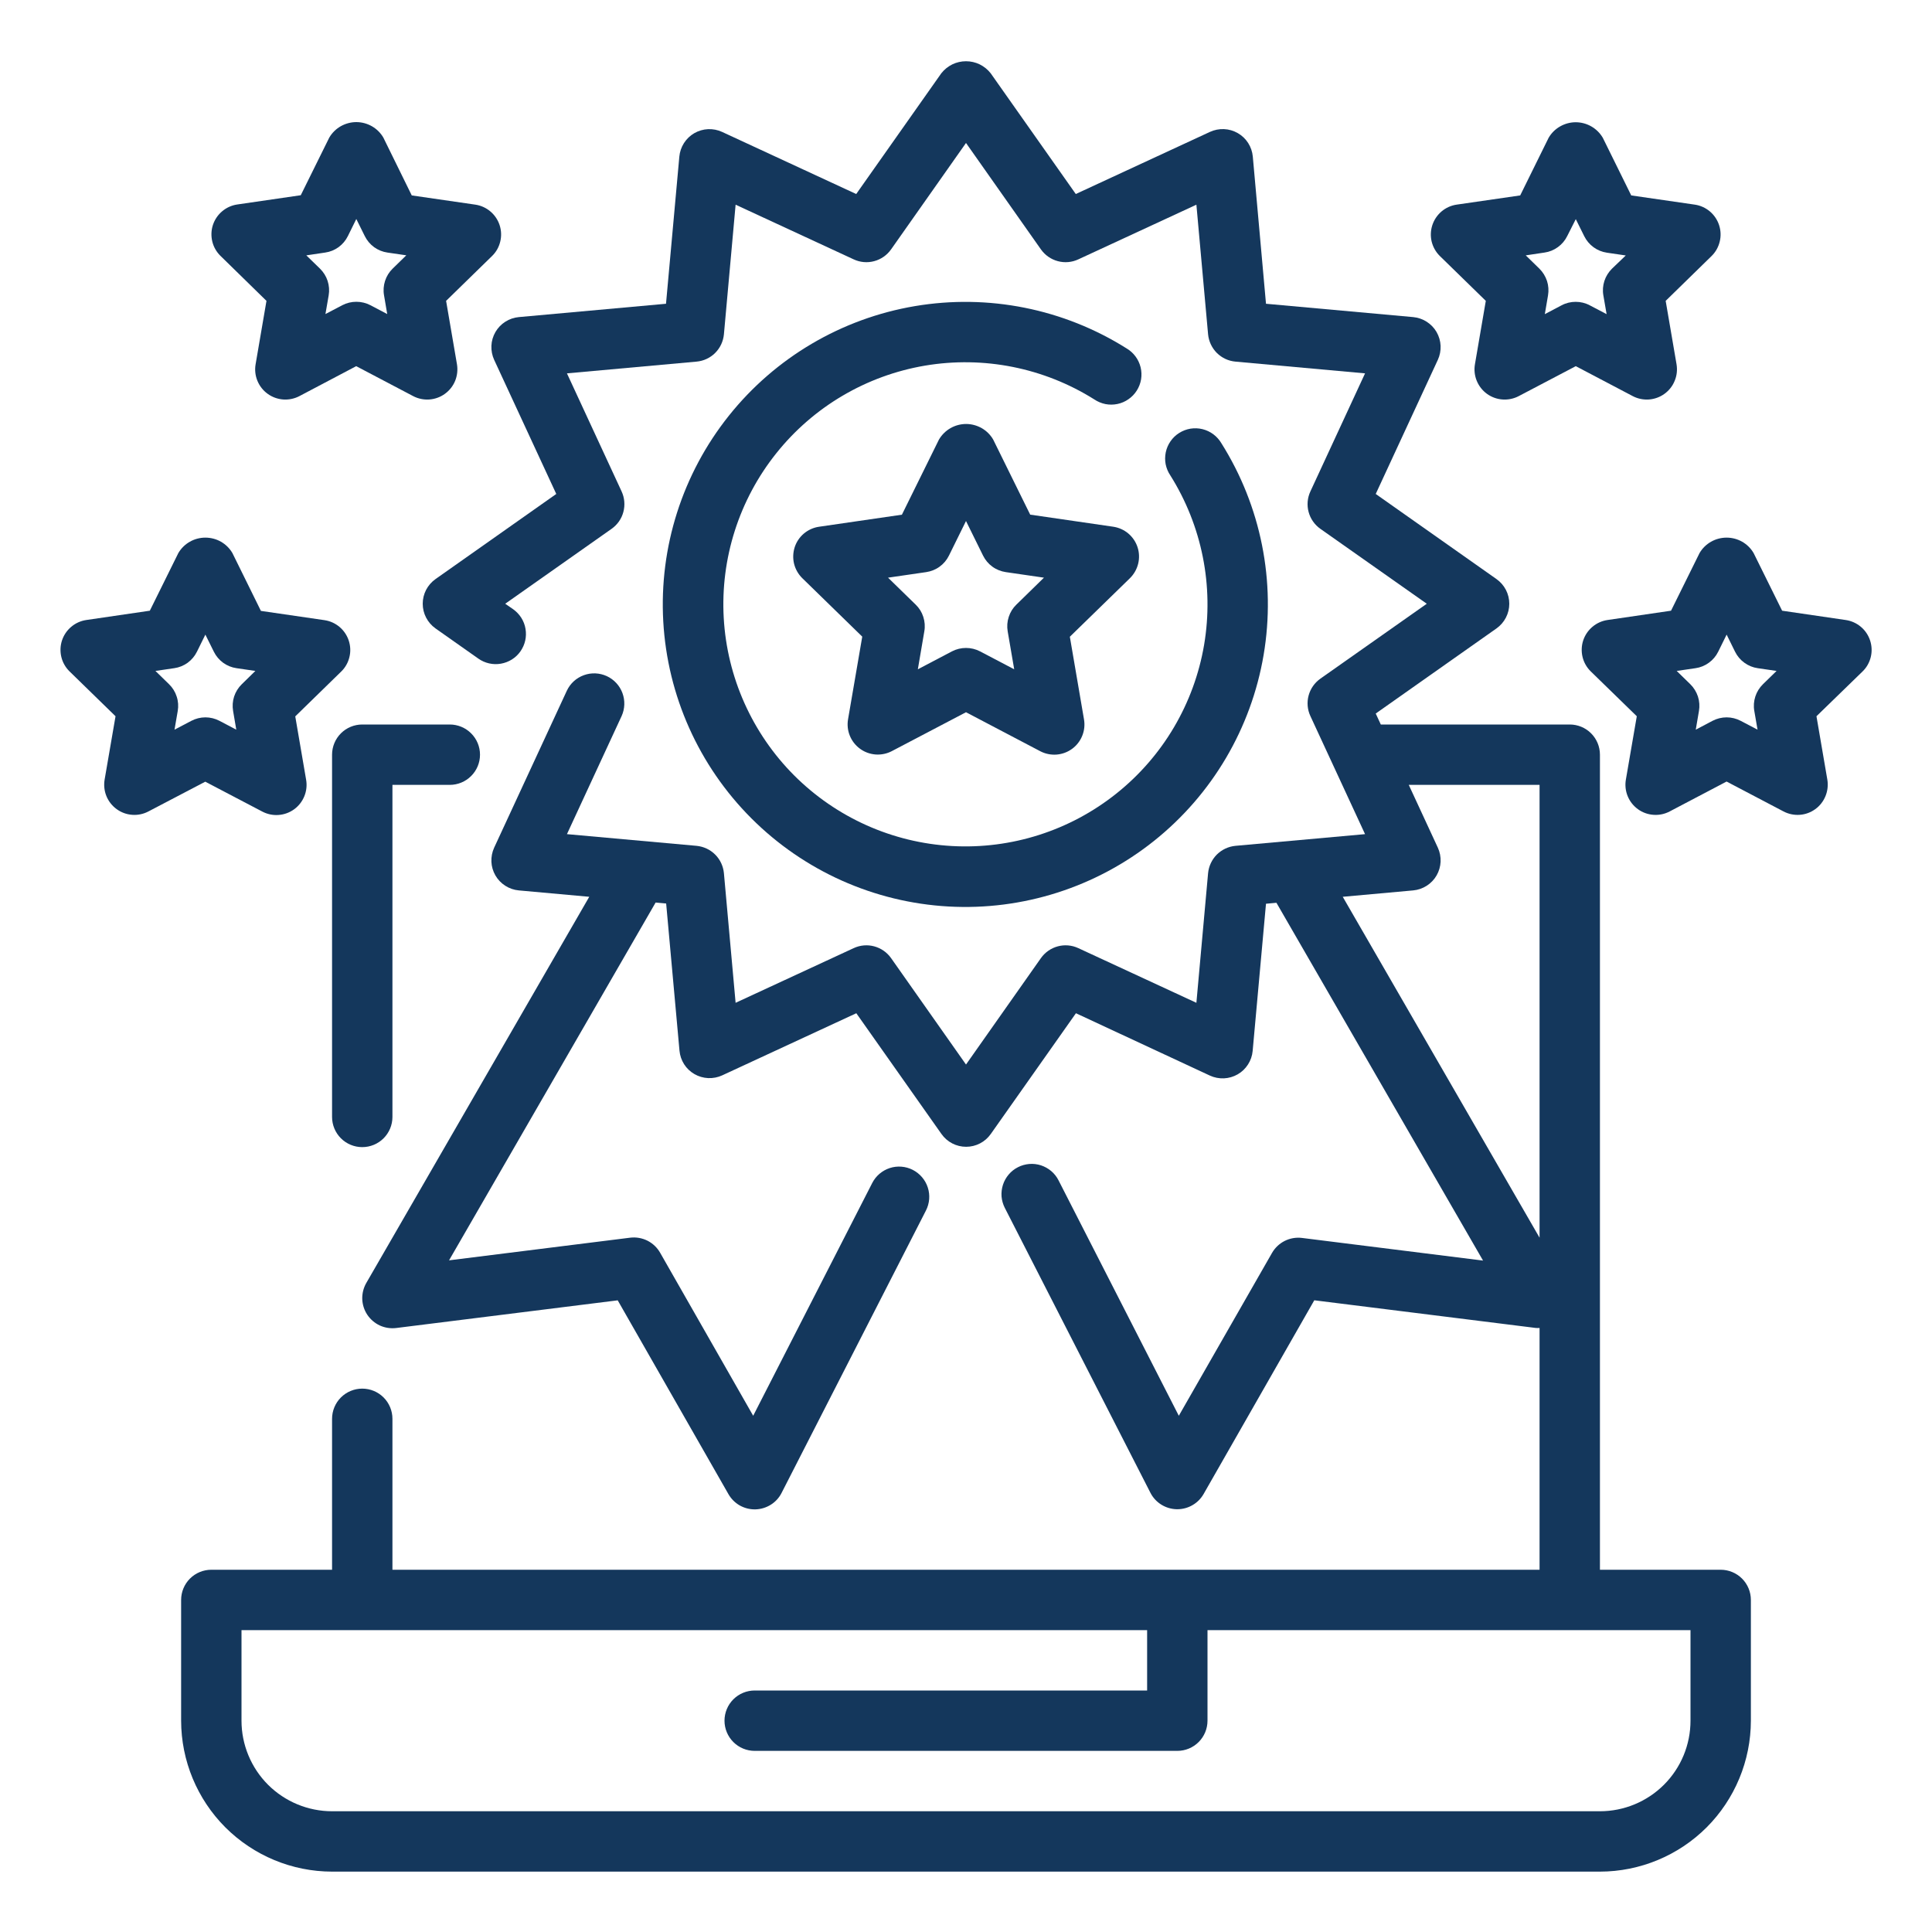
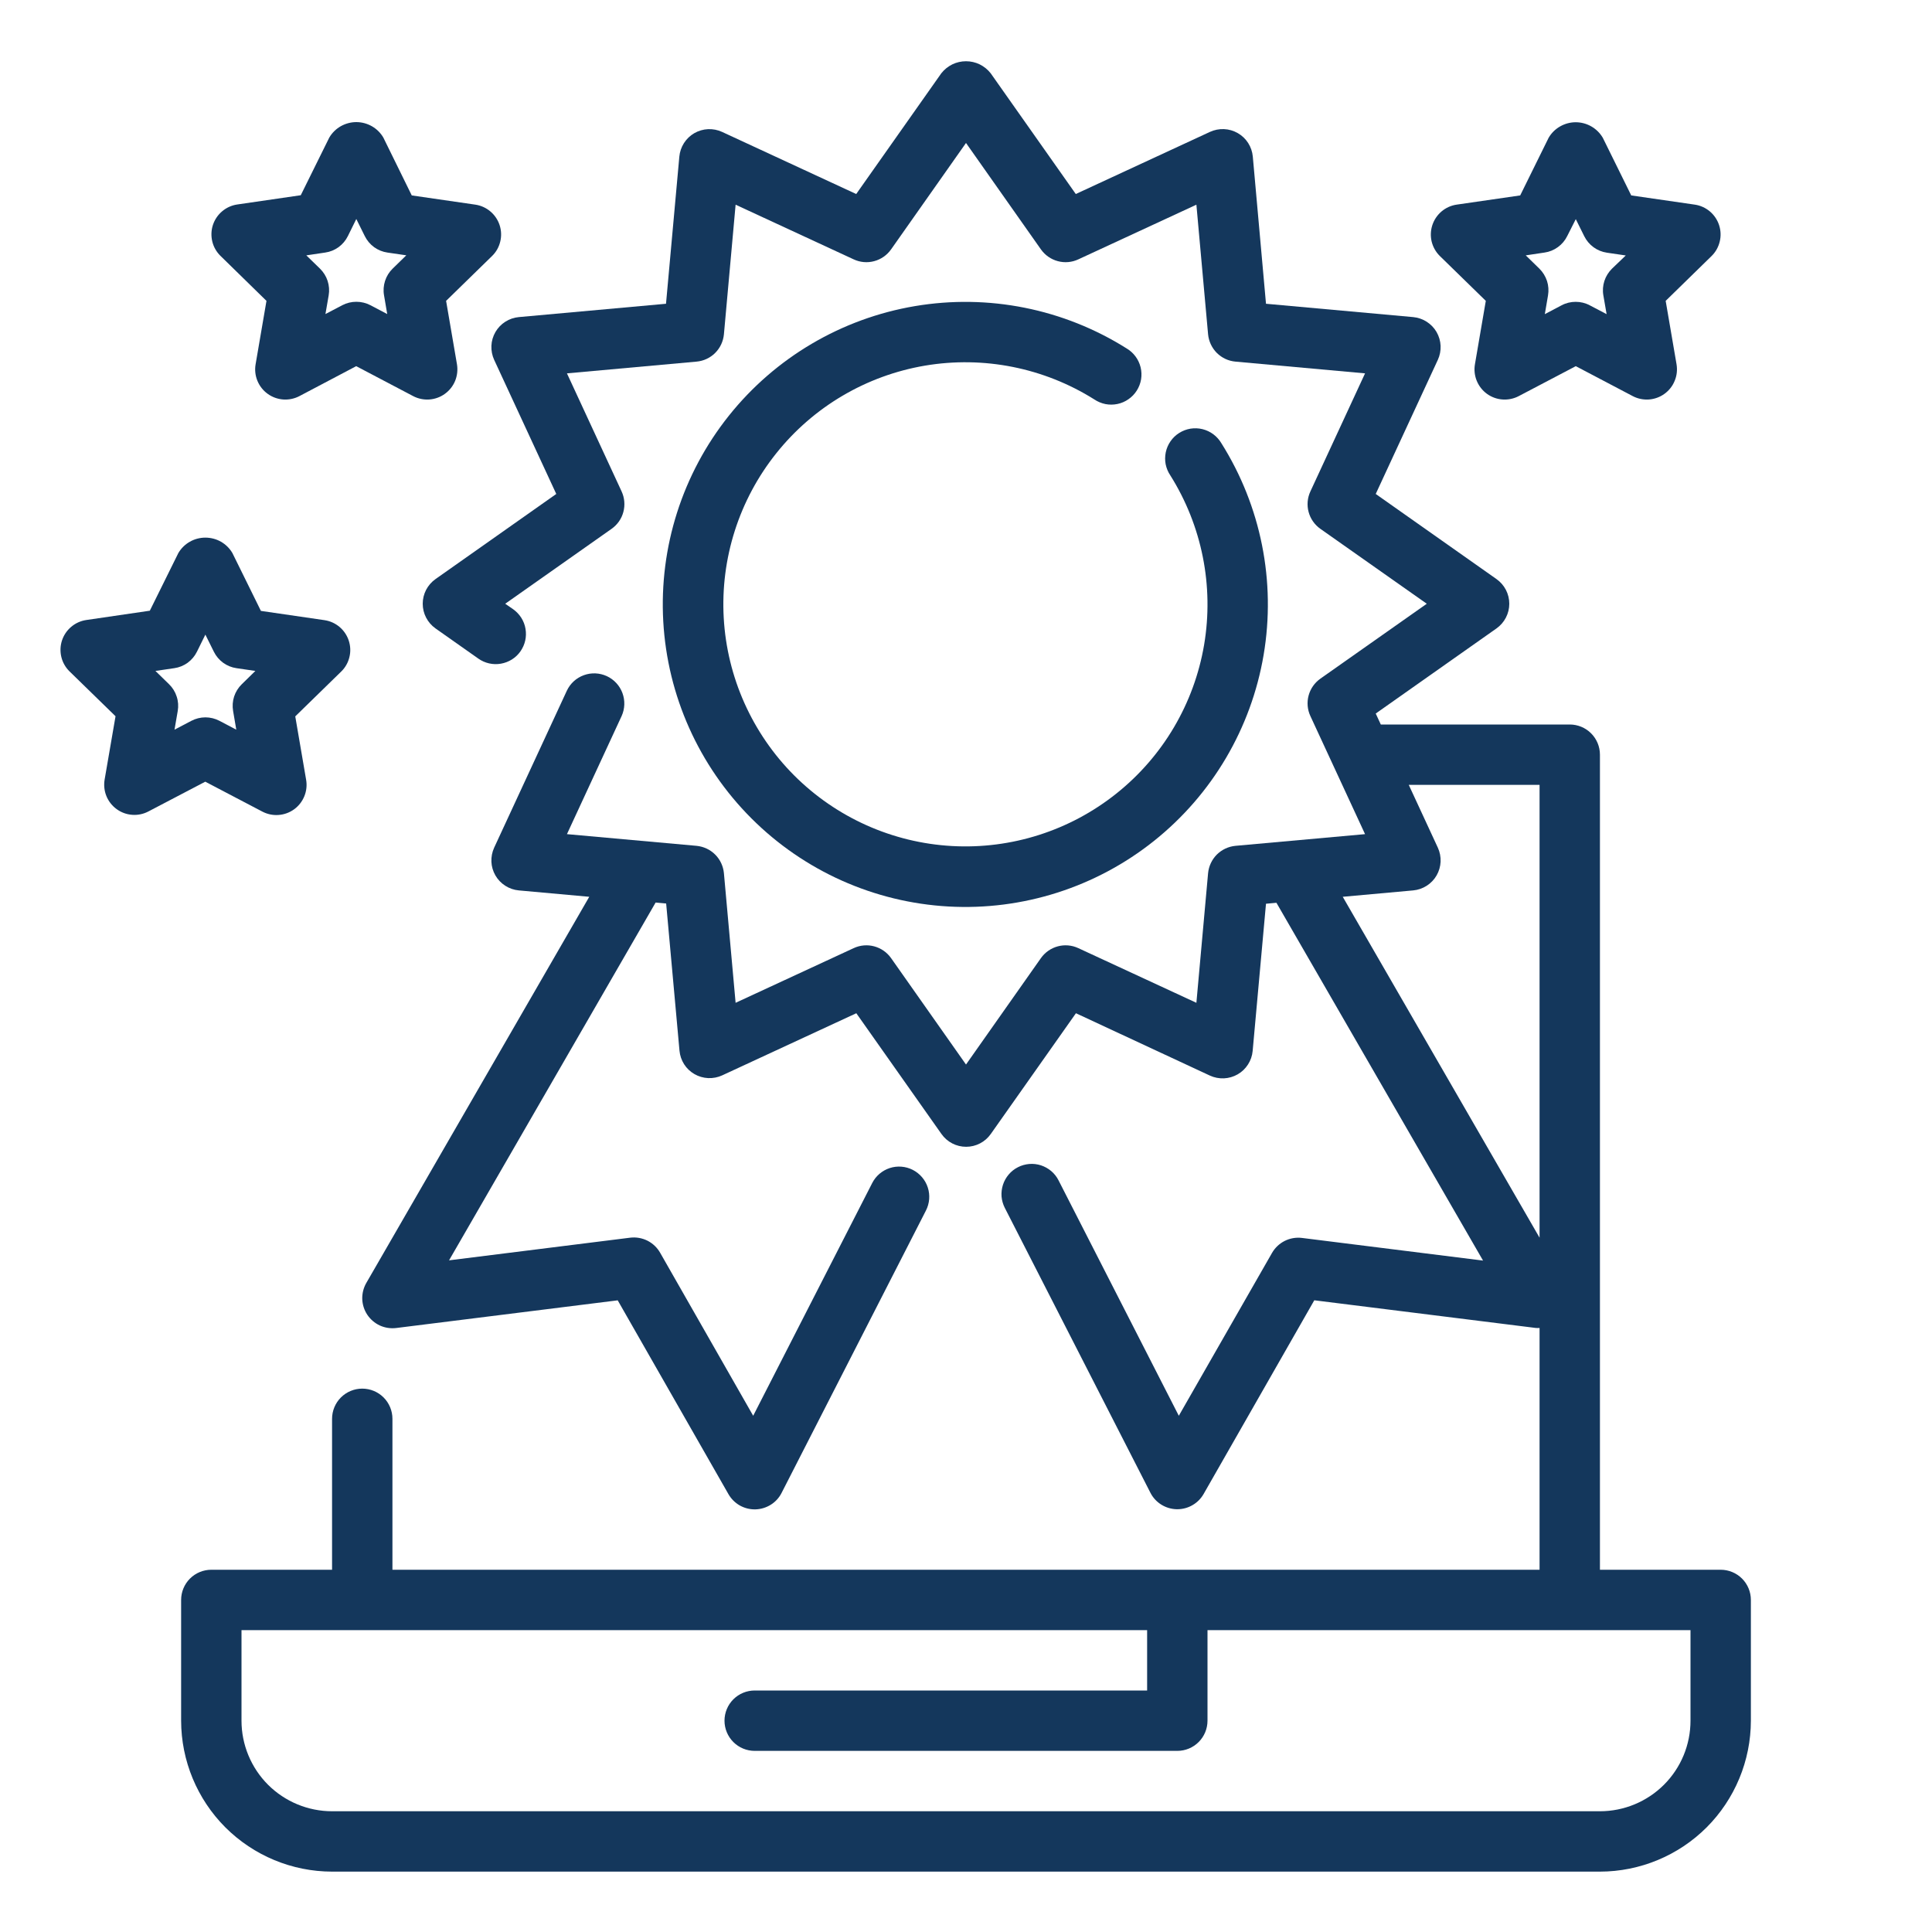
<svg xmlns="http://www.w3.org/2000/svg" width="40" height="40" viewBox="0 0 40 40" fill="none">
  <path d="M35.625 32.5H33.125V15.625C33.125 15.459 33.059 15.3 32.942 15.183C32.825 15.066 32.666 15 32.5 15H28.588L28.483 14.773L30.983 13.011C31.065 12.953 31.132 12.876 31.178 12.787C31.224 12.699 31.248 12.6 31.248 12.5C31.248 12.4 31.224 12.301 31.178 12.212C31.132 12.124 31.065 12.047 30.983 11.989L28.483 10.227L29.769 7.45C29.811 7.359 29.83 7.259 29.826 7.159C29.821 7.059 29.793 6.962 29.743 6.875C29.693 6.788 29.622 6.715 29.538 6.661C29.453 6.607 29.357 6.574 29.258 6.565L26.211 6.289L25.938 3.242C25.929 3.142 25.896 3.046 25.842 2.961C25.788 2.876 25.714 2.806 25.627 2.756C25.54 2.706 25.442 2.677 25.341 2.673C25.241 2.669 25.141 2.689 25.05 2.731L22.273 4.017L20.511 1.517C20.45 1.439 20.372 1.377 20.284 1.333C20.196 1.29 20.098 1.268 20 1.268C19.902 1.268 19.804 1.29 19.716 1.333C19.628 1.377 19.55 1.439 19.489 1.517L17.727 4.017L14.95 2.731C14.859 2.689 14.759 2.67 14.659 2.674C14.559 2.679 14.462 2.707 14.375 2.757C14.288 2.807 14.215 2.878 14.161 2.962C14.107 3.046 14.074 3.143 14.065 3.242L13.789 6.289L10.742 6.565C10.642 6.574 10.546 6.607 10.462 6.661C10.377 6.715 10.307 6.788 10.257 6.875C10.207 6.962 10.178 7.059 10.174 7.159C10.17 7.259 10.189 7.359 10.231 7.45L11.517 10.227L9.017 11.989C8.935 12.047 8.868 12.124 8.822 12.212C8.776 12.301 8.752 12.4 8.752 12.5C8.752 12.6 8.776 12.699 8.822 12.787C8.868 12.876 8.935 12.953 9.017 13.011L9.904 13.636C9.971 13.683 10.046 13.717 10.127 13.735C10.207 13.753 10.29 13.755 10.37 13.741C10.451 13.727 10.529 13.697 10.598 13.654C10.668 13.61 10.728 13.553 10.775 13.486C10.822 13.418 10.856 13.343 10.874 13.263C10.892 13.183 10.894 13.1 10.88 13.019C10.867 12.938 10.837 12.861 10.793 12.791C10.749 12.722 10.692 12.662 10.625 12.614L10.46 12.5L12.662 10.949C12.782 10.864 12.869 10.741 12.906 10.6C12.944 10.458 12.931 10.308 12.87 10.175L11.738 7.73L14.421 7.487C14.567 7.474 14.704 7.41 14.807 7.307C14.911 7.203 14.974 7.067 14.988 6.921L15.23 4.238L17.675 5.37C17.808 5.432 17.958 5.445 18.099 5.407C18.241 5.369 18.364 5.283 18.449 5.163L20 2.96L21.551 5.163C21.636 5.283 21.759 5.369 21.901 5.407C22.042 5.445 22.192 5.432 22.325 5.37L24.77 4.238L25.012 6.921C25.026 7.067 25.09 7.203 25.193 7.307C25.297 7.41 25.433 7.474 25.579 7.487L28.262 7.73L27.13 10.175C27.068 10.308 27.055 10.458 27.093 10.599C27.131 10.741 27.217 10.864 27.337 10.949L29.54 12.5L27.337 14.051C27.217 14.136 27.131 14.259 27.093 14.401C27.055 14.542 27.068 14.692 27.13 14.825L28.262 17.27L25.579 17.512C25.433 17.526 25.297 17.59 25.193 17.693C25.09 17.797 25.026 17.933 25.012 18.079L24.77 20.762L22.325 19.63C22.192 19.568 22.042 19.555 21.901 19.593C21.759 19.631 21.636 19.717 21.551 19.837L20 22.04L18.449 19.837C18.364 19.717 18.241 19.631 18.099 19.593C17.958 19.555 17.808 19.568 17.675 19.63L15.23 20.762L14.988 18.079C14.974 17.933 14.911 17.797 14.807 17.693C14.704 17.59 14.567 17.526 14.421 17.512L11.738 17.27L12.87 14.825C12.938 14.675 12.944 14.504 12.887 14.349C12.83 14.194 12.713 14.068 12.564 13.999C12.414 13.93 12.243 13.922 12.088 13.979C11.932 14.035 11.806 14.151 11.736 14.3L10.231 17.55C10.189 17.641 10.17 17.741 10.174 17.841C10.178 17.941 10.207 18.038 10.257 18.125C10.307 18.212 10.377 18.285 10.462 18.339C10.546 18.393 10.642 18.426 10.742 18.435L12.2 18.567L7.584 26.562C7.526 26.663 7.497 26.778 7.5 26.894C7.504 27.011 7.54 27.123 7.604 27.22C7.669 27.317 7.759 27.394 7.864 27.443C7.97 27.491 8.087 27.509 8.203 27.495L12.789 26.922L15.082 30.935C15.137 31.031 15.216 31.11 15.311 31.166C15.407 31.221 15.515 31.25 15.625 31.25H15.639C15.752 31.247 15.862 31.214 15.958 31.154C16.053 31.095 16.131 31.01 16.182 30.909L19.171 25.062C19.246 24.915 19.26 24.743 19.209 24.586C19.158 24.428 19.046 24.297 18.898 24.221C18.751 24.146 18.579 24.132 18.422 24.183C18.264 24.235 18.133 24.346 18.058 24.494L15.594 29.312L13.668 25.938C13.607 25.83 13.515 25.743 13.405 25.687C13.294 25.632 13.17 25.61 13.047 25.625L9.297 26.094L13.574 18.686L13.792 18.706L14.068 21.753C14.077 21.853 14.11 21.949 14.163 22.033C14.217 22.118 14.291 22.188 14.378 22.238C14.464 22.288 14.562 22.316 14.662 22.321C14.762 22.325 14.862 22.306 14.953 22.264L17.729 20.978L19.492 23.478C19.55 23.56 19.626 23.627 19.715 23.673C19.804 23.719 19.902 23.743 20.003 23.743C20.103 23.743 20.201 23.719 20.29 23.673C20.379 23.627 20.455 23.56 20.513 23.478L22.276 20.978L25.05 22.269C25.141 22.311 25.241 22.33 25.341 22.326C25.441 22.321 25.538 22.293 25.625 22.243C25.712 22.193 25.785 22.123 25.839 22.038C25.893 21.954 25.926 21.858 25.935 21.758L26.211 18.711L26.427 18.691L30.705 26.099L26.955 25.63C26.832 25.615 26.708 25.637 26.598 25.692C26.487 25.748 26.396 25.835 26.335 25.942L24.406 29.312L21.916 24.438C21.879 24.364 21.827 24.299 21.765 24.246C21.702 24.193 21.63 24.153 21.552 24.127C21.474 24.102 21.392 24.092 21.31 24.099C21.228 24.106 21.148 24.128 21.075 24.166C21.002 24.203 20.937 24.254 20.884 24.317C20.831 24.379 20.79 24.452 20.765 24.53C20.74 24.608 20.73 24.69 20.736 24.772C20.743 24.854 20.766 24.934 20.803 25.007L23.818 30.906C23.869 31.007 23.947 31.091 24.042 31.151C24.138 31.211 24.248 31.244 24.361 31.247H24.375C24.485 31.247 24.593 31.218 24.688 31.163C24.783 31.109 24.863 31.029 24.918 30.934L27.211 26.921L31.797 27.494C31.823 27.496 31.849 27.496 31.875 27.494V32.5H8.125V29.375C8.125 29.209 8.059 29.05 7.942 28.933C7.825 28.816 7.666 28.75 7.5 28.75C7.334 28.75 7.175 28.816 7.058 28.933C6.941 29.05 6.875 29.209 6.875 29.375V32.5H4.375C4.209 32.5 4.05 32.566 3.933 32.683C3.816 32.8 3.75 32.959 3.75 33.125V35.625C3.751 36.453 4.081 37.248 4.666 37.834C5.252 38.419 6.046 38.749 6.875 38.75H33.125C33.953 38.749 34.748 38.419 35.334 37.834C35.919 37.248 36.249 36.453 36.25 35.625V33.125C36.25 32.959 36.184 32.8 36.067 32.683C35.95 32.566 35.791 32.5 35.625 32.5ZM27.8 18.567L29.258 18.435C29.357 18.426 29.453 18.393 29.538 18.339C29.622 18.285 29.693 18.212 29.743 18.125C29.793 18.038 29.821 17.941 29.826 17.841C29.83 17.741 29.811 17.641 29.769 17.55L29.167 16.25H31.875V25.625L27.8 18.567ZM35 35.625C35 36.122 34.803 36.599 34.451 36.951C34.099 37.302 33.622 37.5 33.125 37.5H6.875C6.378 37.5 5.901 37.302 5.549 36.951C5.198 36.599 5 36.122 5 35.625V33.75H23.75V35H15.625C15.459 35 15.3 35.066 15.183 35.183C15.066 35.3 15 35.459 15 35.625C15 35.791 15.066 35.95 15.183 36.067C15.3 36.184 15.459 36.25 15.625 36.25H24.375C24.541 36.25 24.7 36.184 24.817 36.067C24.934 35.95 25 35.791 25 35.625V33.75H35V35.625Z" fill="#14375C" />
-   <path d="M6.875 15.625V23.125C6.875 23.291 6.941 23.45 7.058 23.567C7.175 23.684 7.334 23.75 7.5 23.75C7.666 23.75 7.825 23.684 7.942 23.567C8.059 23.45 8.125 23.291 8.125 23.125V16.25H9.312C9.478 16.25 9.637 16.184 9.754 16.067C9.872 15.95 9.938 15.791 9.938 15.625C9.938 15.459 9.872 15.3 9.754 15.183C9.637 15.066 9.478 15 9.312 15H7.5C7.334 15 7.175 15.066 7.058 15.183C6.941 15.3 6.875 15.459 6.875 15.625Z" fill="#14375C" />
-   <path d="M23.552 11.33C23.516 11.219 23.449 11.12 23.36 11.045C23.271 10.97 23.162 10.922 23.047 10.905L21.329 10.655L20.562 9.099C20.505 9.001 20.423 8.92 20.325 8.864C20.226 8.808 20.115 8.778 20.002 8.778C19.889 8.778 19.777 8.808 19.679 8.864C19.581 8.92 19.499 9.001 19.441 9.099L18.673 10.656L16.955 10.906C16.84 10.923 16.733 10.972 16.644 11.046C16.555 11.121 16.489 11.219 16.453 11.33C16.418 11.44 16.413 11.558 16.44 11.671C16.468 11.784 16.526 11.886 16.608 11.968L17.852 13.181L17.558 14.892C17.538 15.007 17.551 15.125 17.595 15.233C17.639 15.341 17.712 15.434 17.807 15.503C17.901 15.572 18.013 15.612 18.129 15.621C18.245 15.629 18.362 15.605 18.465 15.551L20 14.746L21.537 15.553C21.64 15.607 21.756 15.631 21.873 15.623C21.989 15.614 22.1 15.574 22.195 15.505C22.289 15.437 22.362 15.343 22.406 15.235C22.45 15.127 22.463 15.009 22.443 14.894L22.15 13.183L23.394 11.971C23.477 11.889 23.536 11.786 23.564 11.673C23.592 11.56 23.588 11.441 23.552 11.33ZM21.043 12.518C20.97 12.588 20.916 12.675 20.885 12.772C20.853 12.868 20.846 12.971 20.863 13.071L20.998 13.857L20.291 13.486C20.201 13.439 20.101 13.415 20 13.415C19.899 13.415 19.799 13.439 19.709 13.486L19.003 13.857L19.137 13.071C19.155 12.971 19.147 12.868 19.116 12.772C19.085 12.675 19.031 12.588 18.958 12.518L18.386 11.96L19.176 11.845C19.276 11.83 19.372 11.792 19.454 11.732C19.536 11.673 19.602 11.594 19.647 11.503L20 10.787L20.353 11.503C20.398 11.594 20.464 11.673 20.546 11.732C20.628 11.792 20.724 11.83 20.824 11.845L21.614 11.96L21.043 12.518Z" fill="#14375C" />
  <path d="M5.431 16.803C5.534 16.857 5.651 16.882 5.767 16.873C5.883 16.865 5.995 16.824 6.089 16.756C6.184 16.687 6.257 16.593 6.301 16.485C6.345 16.377 6.358 16.259 6.338 16.144L6.113 14.832L7.066 13.902C7.149 13.821 7.207 13.718 7.234 13.605C7.262 13.493 7.257 13.375 7.221 13.264C7.185 13.154 7.119 13.056 7.031 12.981C6.942 12.906 6.835 12.857 6.72 12.84L5.402 12.648L4.812 11.451C4.755 11.353 4.673 11.272 4.575 11.216C4.477 11.16 4.365 11.131 4.252 11.131C4.139 11.131 4.028 11.16 3.93 11.216C3.831 11.272 3.749 11.353 3.692 11.451L3.102 12.644L1.784 12.837C1.67 12.854 1.562 12.903 1.474 12.978C1.385 13.053 1.319 13.151 1.283 13.261C1.247 13.371 1.243 13.49 1.27 13.602C1.297 13.715 1.356 13.818 1.438 13.899L2.392 14.829L2.166 16.141C2.147 16.256 2.159 16.374 2.203 16.482C2.247 16.59 2.321 16.684 2.415 16.752C2.509 16.821 2.621 16.862 2.737 16.87C2.854 16.879 2.97 16.854 3.073 16.8L4.25 16.184L5.431 16.803ZM3.613 15.107L3.68 14.719C3.697 14.62 3.69 14.517 3.658 14.421C3.627 14.324 3.573 14.237 3.5 14.166L3.218 13.891L3.607 13.834C3.708 13.82 3.803 13.781 3.885 13.722C3.967 13.662 4.033 13.583 4.078 13.492L4.252 13.139L4.427 13.492C4.472 13.583 4.538 13.662 4.62 13.722C4.702 13.781 4.797 13.82 4.897 13.834L5.287 13.891L5.006 14.166C4.933 14.237 4.879 14.324 4.847 14.421C4.816 14.517 4.809 14.62 4.826 14.719L4.892 15.107L4.544 14.924C4.454 14.877 4.354 14.852 4.253 14.852C4.151 14.852 4.052 14.877 3.962 14.924L3.613 15.107Z" fill="#14375C" />
-   <path d="M38.719 13.262C38.683 13.152 38.617 13.053 38.528 12.978C38.439 12.903 38.331 12.854 38.216 12.837L36.897 12.644L36.307 11.451C36.25 11.353 36.168 11.272 36.07 11.216C35.971 11.16 35.86 11.131 35.747 11.131C35.634 11.131 35.523 11.16 35.425 11.216C35.326 11.272 35.244 11.353 35.187 11.451L34.597 12.644L33.279 12.837C33.165 12.854 33.057 12.903 32.969 12.978C32.88 13.053 32.814 13.151 32.778 13.261C32.742 13.371 32.738 13.49 32.765 13.602C32.792 13.715 32.851 13.818 32.933 13.899L33.888 14.829L33.662 16.141C33.642 16.256 33.655 16.375 33.699 16.483C33.743 16.591 33.816 16.684 33.911 16.753C34.005 16.822 34.117 16.862 34.233 16.87C34.35 16.879 34.466 16.854 34.569 16.8L35.747 16.181L36.926 16.8C37.029 16.854 37.145 16.878 37.261 16.87C37.378 16.862 37.489 16.821 37.584 16.752C37.678 16.684 37.751 16.59 37.795 16.482C37.839 16.374 37.852 16.256 37.833 16.141L37.608 14.829L38.562 13.902C38.646 13.821 38.704 13.718 38.732 13.605C38.76 13.492 38.755 13.373 38.719 13.262ZM36.5 14.166C36.428 14.237 36.373 14.324 36.342 14.421C36.311 14.517 36.303 14.62 36.321 14.719L36.388 15.107L36.039 14.924C35.949 14.877 35.849 14.852 35.748 14.852C35.646 14.852 35.546 14.877 35.456 14.924L35.109 15.107L35.175 14.719C35.192 14.62 35.185 14.517 35.154 14.421C35.122 14.324 35.068 14.237 34.996 14.166L34.714 13.891L35.104 13.834C35.204 13.82 35.299 13.781 35.381 13.721C35.463 13.662 35.529 13.583 35.574 13.492L35.748 13.139L35.922 13.492C35.967 13.583 36.033 13.662 36.115 13.721C36.197 13.781 36.292 13.82 36.392 13.834L36.782 13.891L36.5 14.166Z" fill="#14375C" />
  <path d="M30.762 6.229L30.537 7.542C30.517 7.657 30.53 7.775 30.574 7.883C30.618 7.991 30.691 8.085 30.786 8.154C30.88 8.222 30.992 8.263 31.108 8.271C31.225 8.279 31.341 8.255 31.444 8.201L32.625 7.581L33.804 8.201C33.907 8.255 34.023 8.279 34.14 8.271C34.256 8.262 34.368 8.222 34.462 8.153C34.556 8.085 34.63 7.991 34.673 7.883C34.718 7.775 34.73 7.657 34.711 7.542L34.486 6.229L35.438 5.299C35.52 5.218 35.578 5.115 35.605 5.002C35.633 4.89 35.628 4.771 35.592 4.661C35.556 4.551 35.49 4.453 35.402 4.378C35.313 4.303 35.206 4.254 35.091 4.237L33.773 4.046L33.184 2.852C33.126 2.754 33.044 2.673 32.946 2.617C32.848 2.561 32.737 2.531 32.623 2.531C32.51 2.531 32.399 2.561 32.301 2.617C32.202 2.673 32.12 2.754 32.063 2.852L31.474 4.046L30.156 4.237C30.041 4.254 29.934 4.303 29.845 4.378C29.757 4.453 29.691 4.551 29.655 4.661C29.619 4.771 29.614 4.889 29.641 5.002C29.669 5.115 29.727 5.218 29.809 5.299L30.762 6.229ZM31.977 5.229C32.078 5.215 32.173 5.176 32.255 5.116C32.337 5.057 32.403 4.978 32.448 4.887L32.625 4.537L32.8 4.89C32.845 4.981 32.911 5.059 32.993 5.119C33.075 5.179 33.17 5.217 33.271 5.232L33.66 5.289L33.375 5.562C33.303 5.633 33.248 5.721 33.217 5.817C33.186 5.913 33.178 6.016 33.196 6.116L33.263 6.504L32.914 6.321C32.824 6.273 32.724 6.249 32.623 6.249C32.521 6.249 32.421 6.273 32.331 6.321L31.984 6.504L32.05 6.116C32.067 6.016 32.06 5.913 32.029 5.817C31.997 5.721 31.943 5.633 31.871 5.562L31.589 5.287L31.977 5.229Z" fill="#14375C" />
  <path d="M5.517 6.229L5.292 7.542C5.272 7.657 5.285 7.775 5.329 7.883C5.373 7.991 5.446 8.085 5.541 8.153C5.635 8.222 5.747 8.262 5.863 8.271C5.979 8.279 6.096 8.255 6.199 8.201L7.375 7.581L8.554 8.201C8.657 8.255 8.773 8.279 8.89 8.271C9.006 8.262 9.118 8.222 9.212 8.153C9.306 8.085 9.38 7.991 9.424 7.883C9.467 7.775 9.48 7.657 9.461 7.542L9.236 6.229L10.189 5.299C10.272 5.218 10.33 5.115 10.357 5.002C10.385 4.889 10.38 4.771 10.344 4.661C10.308 4.551 10.242 4.453 10.153 4.378C10.065 4.303 9.957 4.254 9.842 4.237L8.525 4.046L7.937 2.849C7.88 2.751 7.798 2.67 7.7 2.614C7.602 2.558 7.49 2.528 7.377 2.528C7.264 2.528 7.153 2.558 7.054 2.614C6.956 2.67 6.874 2.751 6.817 2.849L6.227 4.042L4.909 4.234C4.795 4.251 4.687 4.3 4.599 4.375C4.51 4.45 4.444 4.548 4.408 4.658C4.372 4.768 4.368 4.886 4.395 4.999C4.422 5.112 4.481 5.215 4.563 5.296L5.517 6.229ZM6.732 5.229C6.833 5.215 6.928 5.176 7.01 5.117C7.092 5.057 7.158 4.978 7.203 4.887L7.377 4.534L7.552 4.887C7.597 4.978 7.663 5.057 7.745 5.117C7.827 5.176 7.922 5.215 8.022 5.229L8.412 5.286L8.13 5.561C8.057 5.632 8.003 5.719 7.972 5.816C7.941 5.912 7.933 6.015 7.951 6.114L8.017 6.502L7.669 6.319C7.579 6.272 7.479 6.248 7.378 6.248C7.276 6.248 7.177 6.272 7.087 6.319L6.738 6.502L6.805 6.114C6.822 6.015 6.814 5.912 6.783 5.816C6.752 5.72 6.697 5.633 6.625 5.562L6.342 5.287L6.732 5.229Z" fill="#14375C" />
  <path d="M23.324 7.213C22.02 6.392 20.46 6.081 18.941 6.338C17.423 6.595 16.052 7.402 15.091 8.606C14.13 9.81 13.646 11.325 13.732 12.863C13.818 14.401 14.468 15.854 15.557 16.943C16.646 18.032 18.099 18.682 19.637 18.768C21.174 18.854 22.69 18.37 23.894 17.409C25.098 16.448 25.905 15.077 26.162 13.559C26.419 12.04 26.108 10.48 25.287 9.176C25.244 9.104 25.188 9.041 25.121 8.991C25.054 8.941 24.977 8.905 24.896 8.885C24.814 8.865 24.73 8.862 24.647 8.875C24.564 8.889 24.485 8.919 24.414 8.964C24.343 9.008 24.282 9.067 24.235 9.135C24.187 9.204 24.153 9.282 24.136 9.364C24.119 9.446 24.118 9.531 24.134 9.613C24.151 9.695 24.183 9.773 24.23 9.842C24.886 10.886 25.135 12.134 24.93 13.349C24.724 14.564 24.078 15.661 23.114 16.429C22.151 17.198 20.938 17.585 19.708 17.516C18.477 17.447 17.316 16.927 16.444 16.056C15.573 15.184 15.053 14.022 14.984 12.792C14.915 11.562 15.302 10.349 16.071 9.386C16.839 8.422 17.936 7.776 19.151 7.57C20.366 7.365 21.614 7.614 22.657 8.27C22.727 8.317 22.805 8.349 22.887 8.366C22.969 8.382 23.054 8.381 23.136 8.364C23.218 8.347 23.296 8.313 23.364 8.265C23.433 8.218 23.492 8.156 23.536 8.086C23.581 8.015 23.611 7.936 23.625 7.853C23.638 7.77 23.635 7.686 23.615 7.604C23.595 7.523 23.559 7.446 23.509 7.379C23.459 7.312 23.396 7.255 23.324 7.213Z" fill="#14375C" />
</svg>